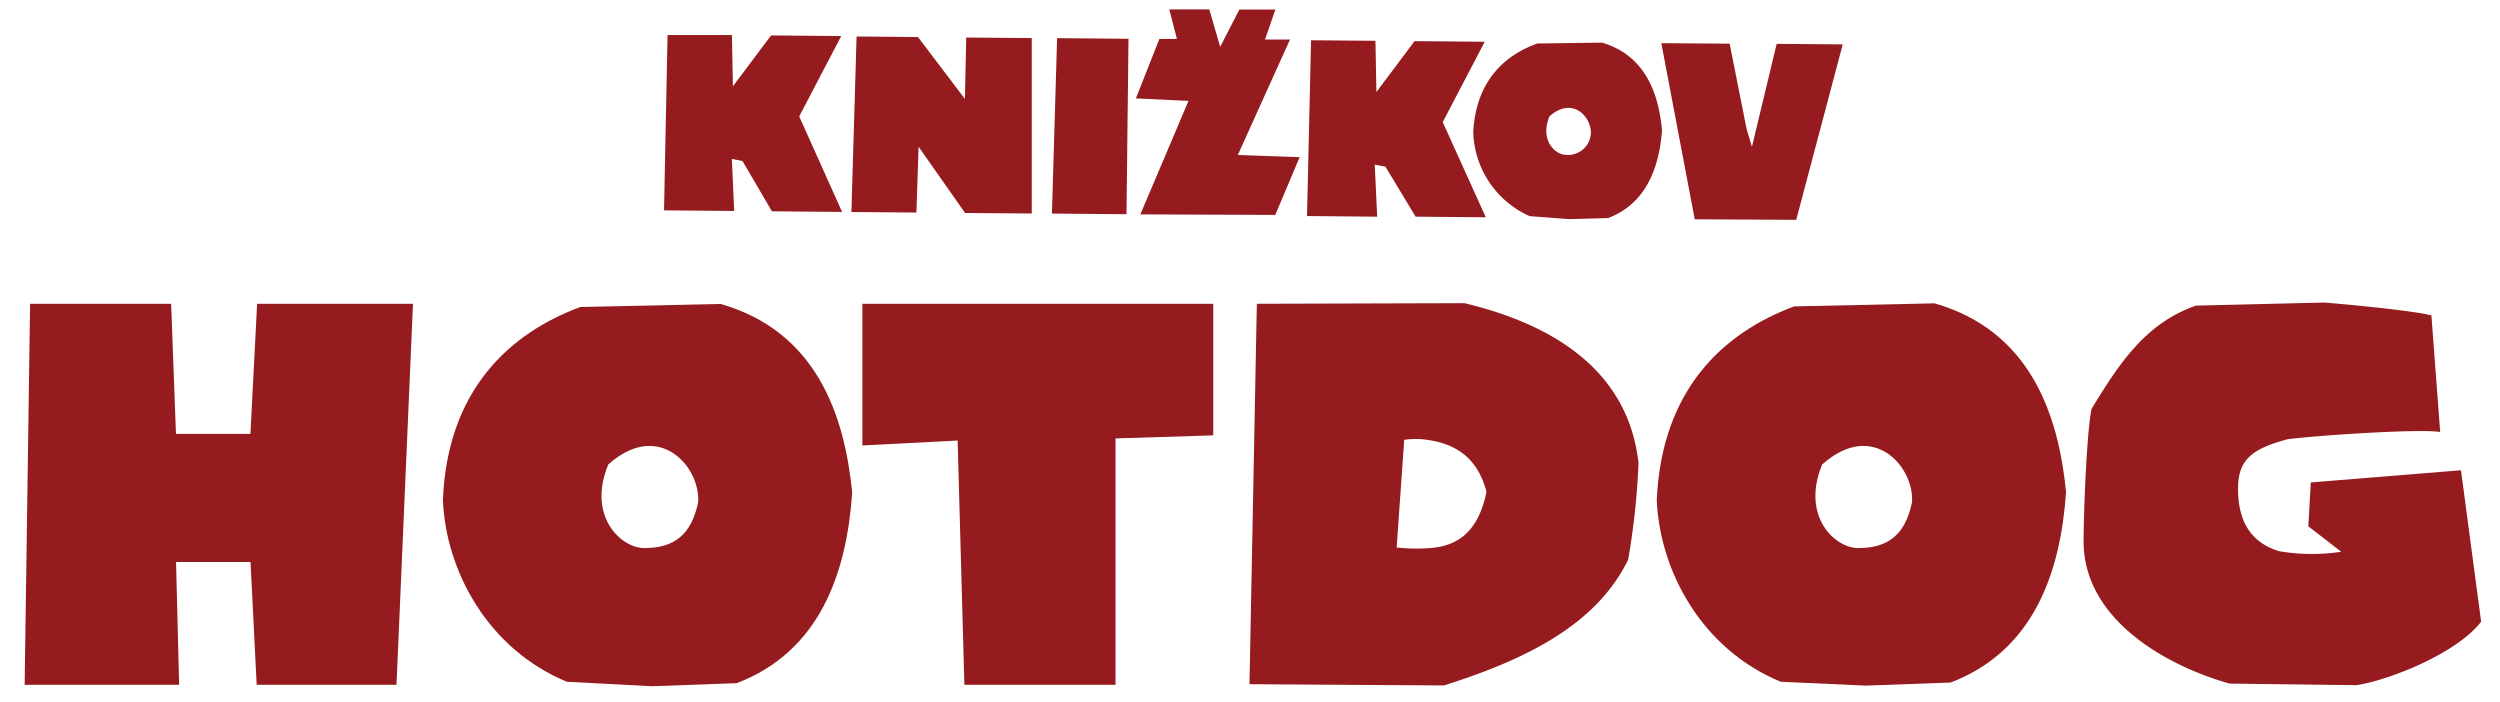
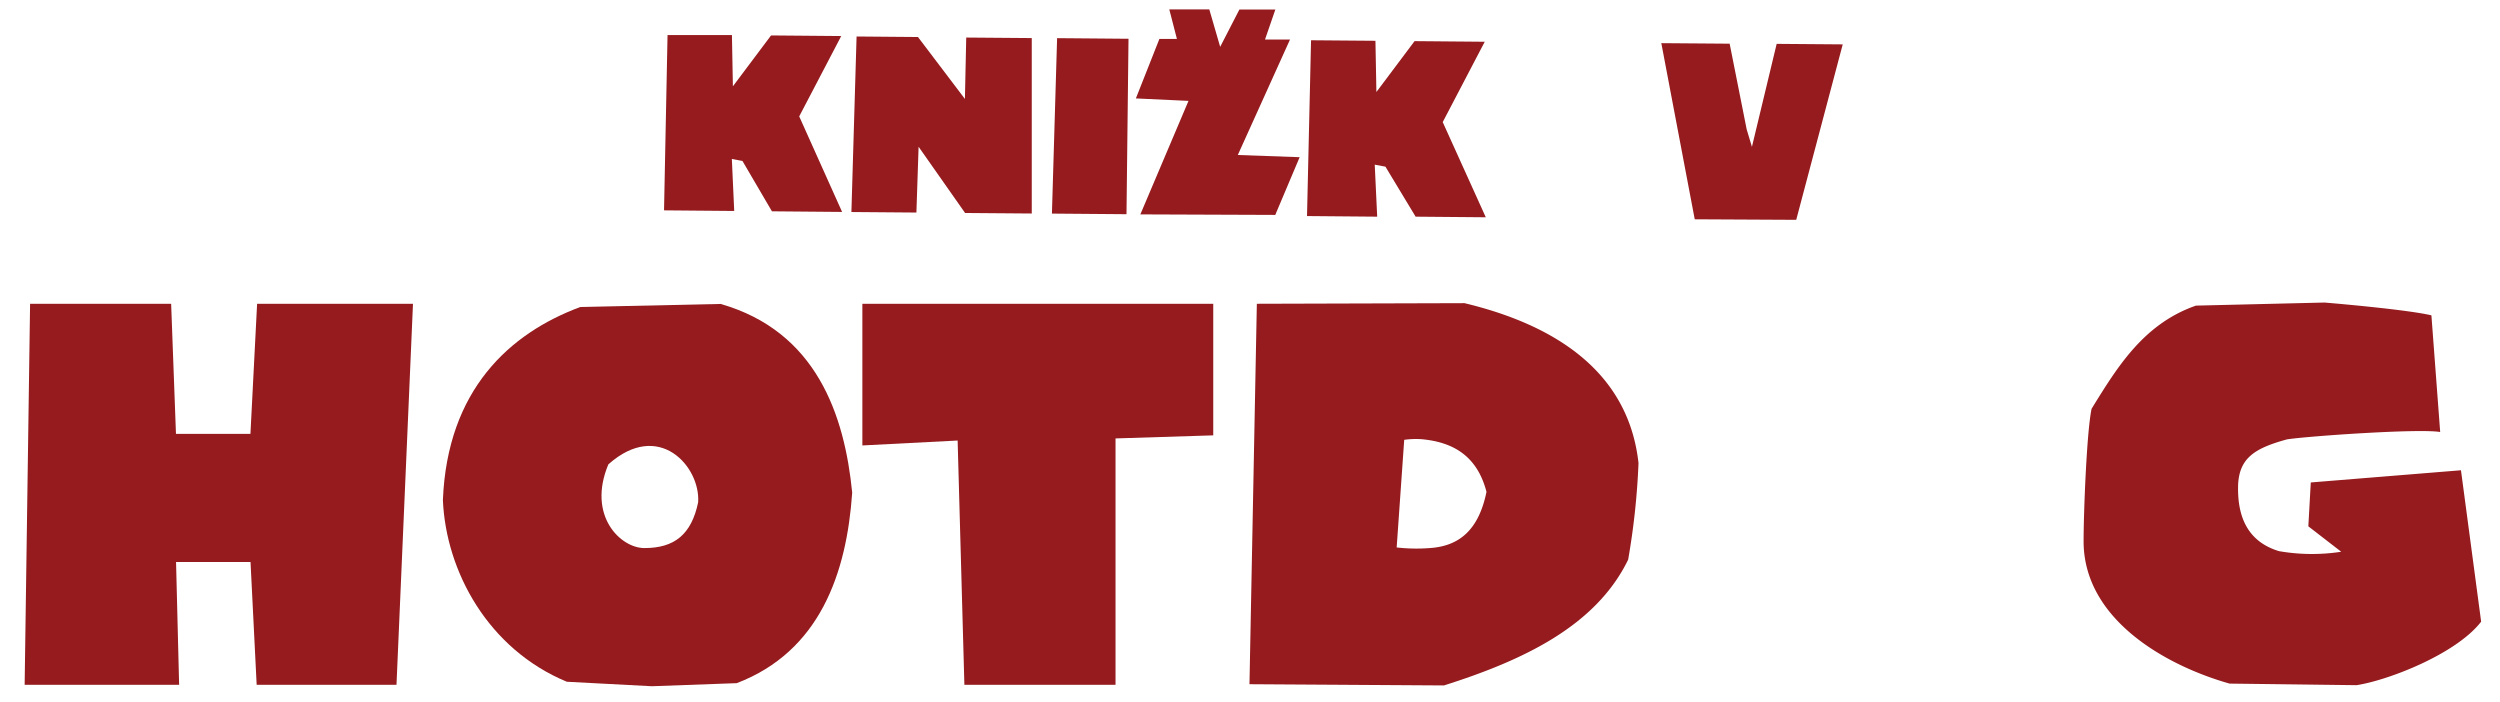
<svg xmlns="http://www.w3.org/2000/svg" id="727e0190-3e6d-456a-beab-c5659e5d1625" data-name="Layer 1" viewBox="0 0 285 80">
  <title>knizkov-hotdog</title>
  <path d="M76.1,4,83.44,4l.11,5.84,4.35-5.8,8,.07-4.79,9.16L96,24.16l-8-.07-3.36-5.74-1.21-.23.27,5.93-8-.07Z" fill="#951b1e" />
  <path d="M97.65,4.16l7,.06L110,11.28l.15-7,7.47.06v20l-7.6-.06-5.3-7.55-.25,7.5-7.41-.06Z" fill="#951b1e" />
  <path d="M120.51,4.35l8.14.07-.23,20-8.5-.07Z" fill="#951b1e" />
  <path d="M135.49,11.5l-6-.28,2.68-6.78,2,0-.87-3.37,4.56,0,1.24,4.27,2.19-4.25,4.1,0-1.18,3.42,2.85,0-5.95,13.16,7.05.25-2.78,6.58L130,24.44Z" fill="#951b1e" />
  <path d="M149.46,4.59l7.34.06.11,5.84,4.35-5.8,8,.07-4.79,9.16,4.91,10.85-8-.07L157.94,19l-1.22-.23.28,5.93-8-.07Z" fill="#951b1e" />
-   <path d="M174.38,24.64a10.83,10.83,0,0,1-6.43-9.58c.3-5.8,3.56-8.76,7.3-10.1l7.38-.1c5,1.48,6.46,5.89,6.84,10-.33,4.23-1.77,8.32-6.14,10l-4.46.12Zm2.27-11.4c-1.14,2.68.6,4.4,1.86,4.41a2.59,2.59,0,0,0,2.84-2.38C181.49,13.42,179.33,10.9,176.65,13.25Z" fill="#951b1e" />
  <path d="M189.39,4.92l7.79.06,1.94,9.76.6,2L202.54,5l7.53.06-5.3,20L193.2,25Z" fill="#951b1e" />
  <path d="M3.43,34.63H19.51l.55,14.83h8.49l.76-14.83H47.08L45.2,78.07H29.26l-.7-14H20.07l.35,14H2.81Z" fill="#951b1e" />
  <path d="M64.62,77.72C55.64,74,50.83,65.12,50.49,57,51,44.45,58.08,38,66.15,35l16-.35c10.93,3.13,14.13,12.67,15,21.51-.63,9.19-3.69,18.1-13.16,21.72l-9.68.35Zm4.73-24.78c-2.44,5.85,1.39,9.54,4.11,9.54,3.41,0,5.36-1.53,6.13-5.22C79.86,53.22,75.13,47.79,69.35,52.94Z" fill="#951b1e" />
  <path d="M109.17,50.22l-10.86.56V34.63h40v15l-11.14.35V78.07H109.94Z" fill="#951b1e" />
  <path d="M143.28,34.63l23.67-.07c9.88,2.37,18.66,7.52,19.84,18.24a83.07,83.07,0,0,1-1.18,11c-3.69,7.59-12,11.49-21,14.34L142.44,78Zm15.94,27.78a19.7,19.7,0,0,0,3.76.07c3.27-.21,5.57-1.95,6.48-6.41-1-3.83-3.48-5.64-7.38-6a9.68,9.68,0,0,0-2,.07Z" fill="#951b1e" />
-   <path d="M203,77.72C194,74,189.22,65.12,188.87,57c.56-12.6,7.59-19.07,15.66-22.07l16-.35c10.93,3.13,14.13,12.67,15,21.51-.63,9.19-3.69,18.1-13.16,21.72l-9.68.35Zm4.73-24.78c-2.43,5.85,1.39,9.54,4.11,9.54,3.41,0,5.36-1.53,6.13-5.22C218.25,53.22,213.52,47.79,207.74,52.94Z" fill="#951b1e" />
  <path d="M254.17,77.93c-7.38-2.09-16.64-7.38-16.64-16.22,0-3.27.35-12.46.91-15.11,2.92-4.73,5.92-9.68,11.9-11.76L265,34.49c3.34.28,9.89.91,12.18,1.46l1,13.3c-2.44-.42-15.32.49-17.47.84-3.62,1-5.5,2.09-5.57,5.36-.07,3.69,1.25,6.34,4.66,7.38a21.94,21.94,0,0,0,7.1.07L263.15,60l.28-5,17.12-1.39,2.3,17.26c-2.85,3.69-10.58,6.68-14.2,7.24Z" fill="#951b1e" />
</svg>